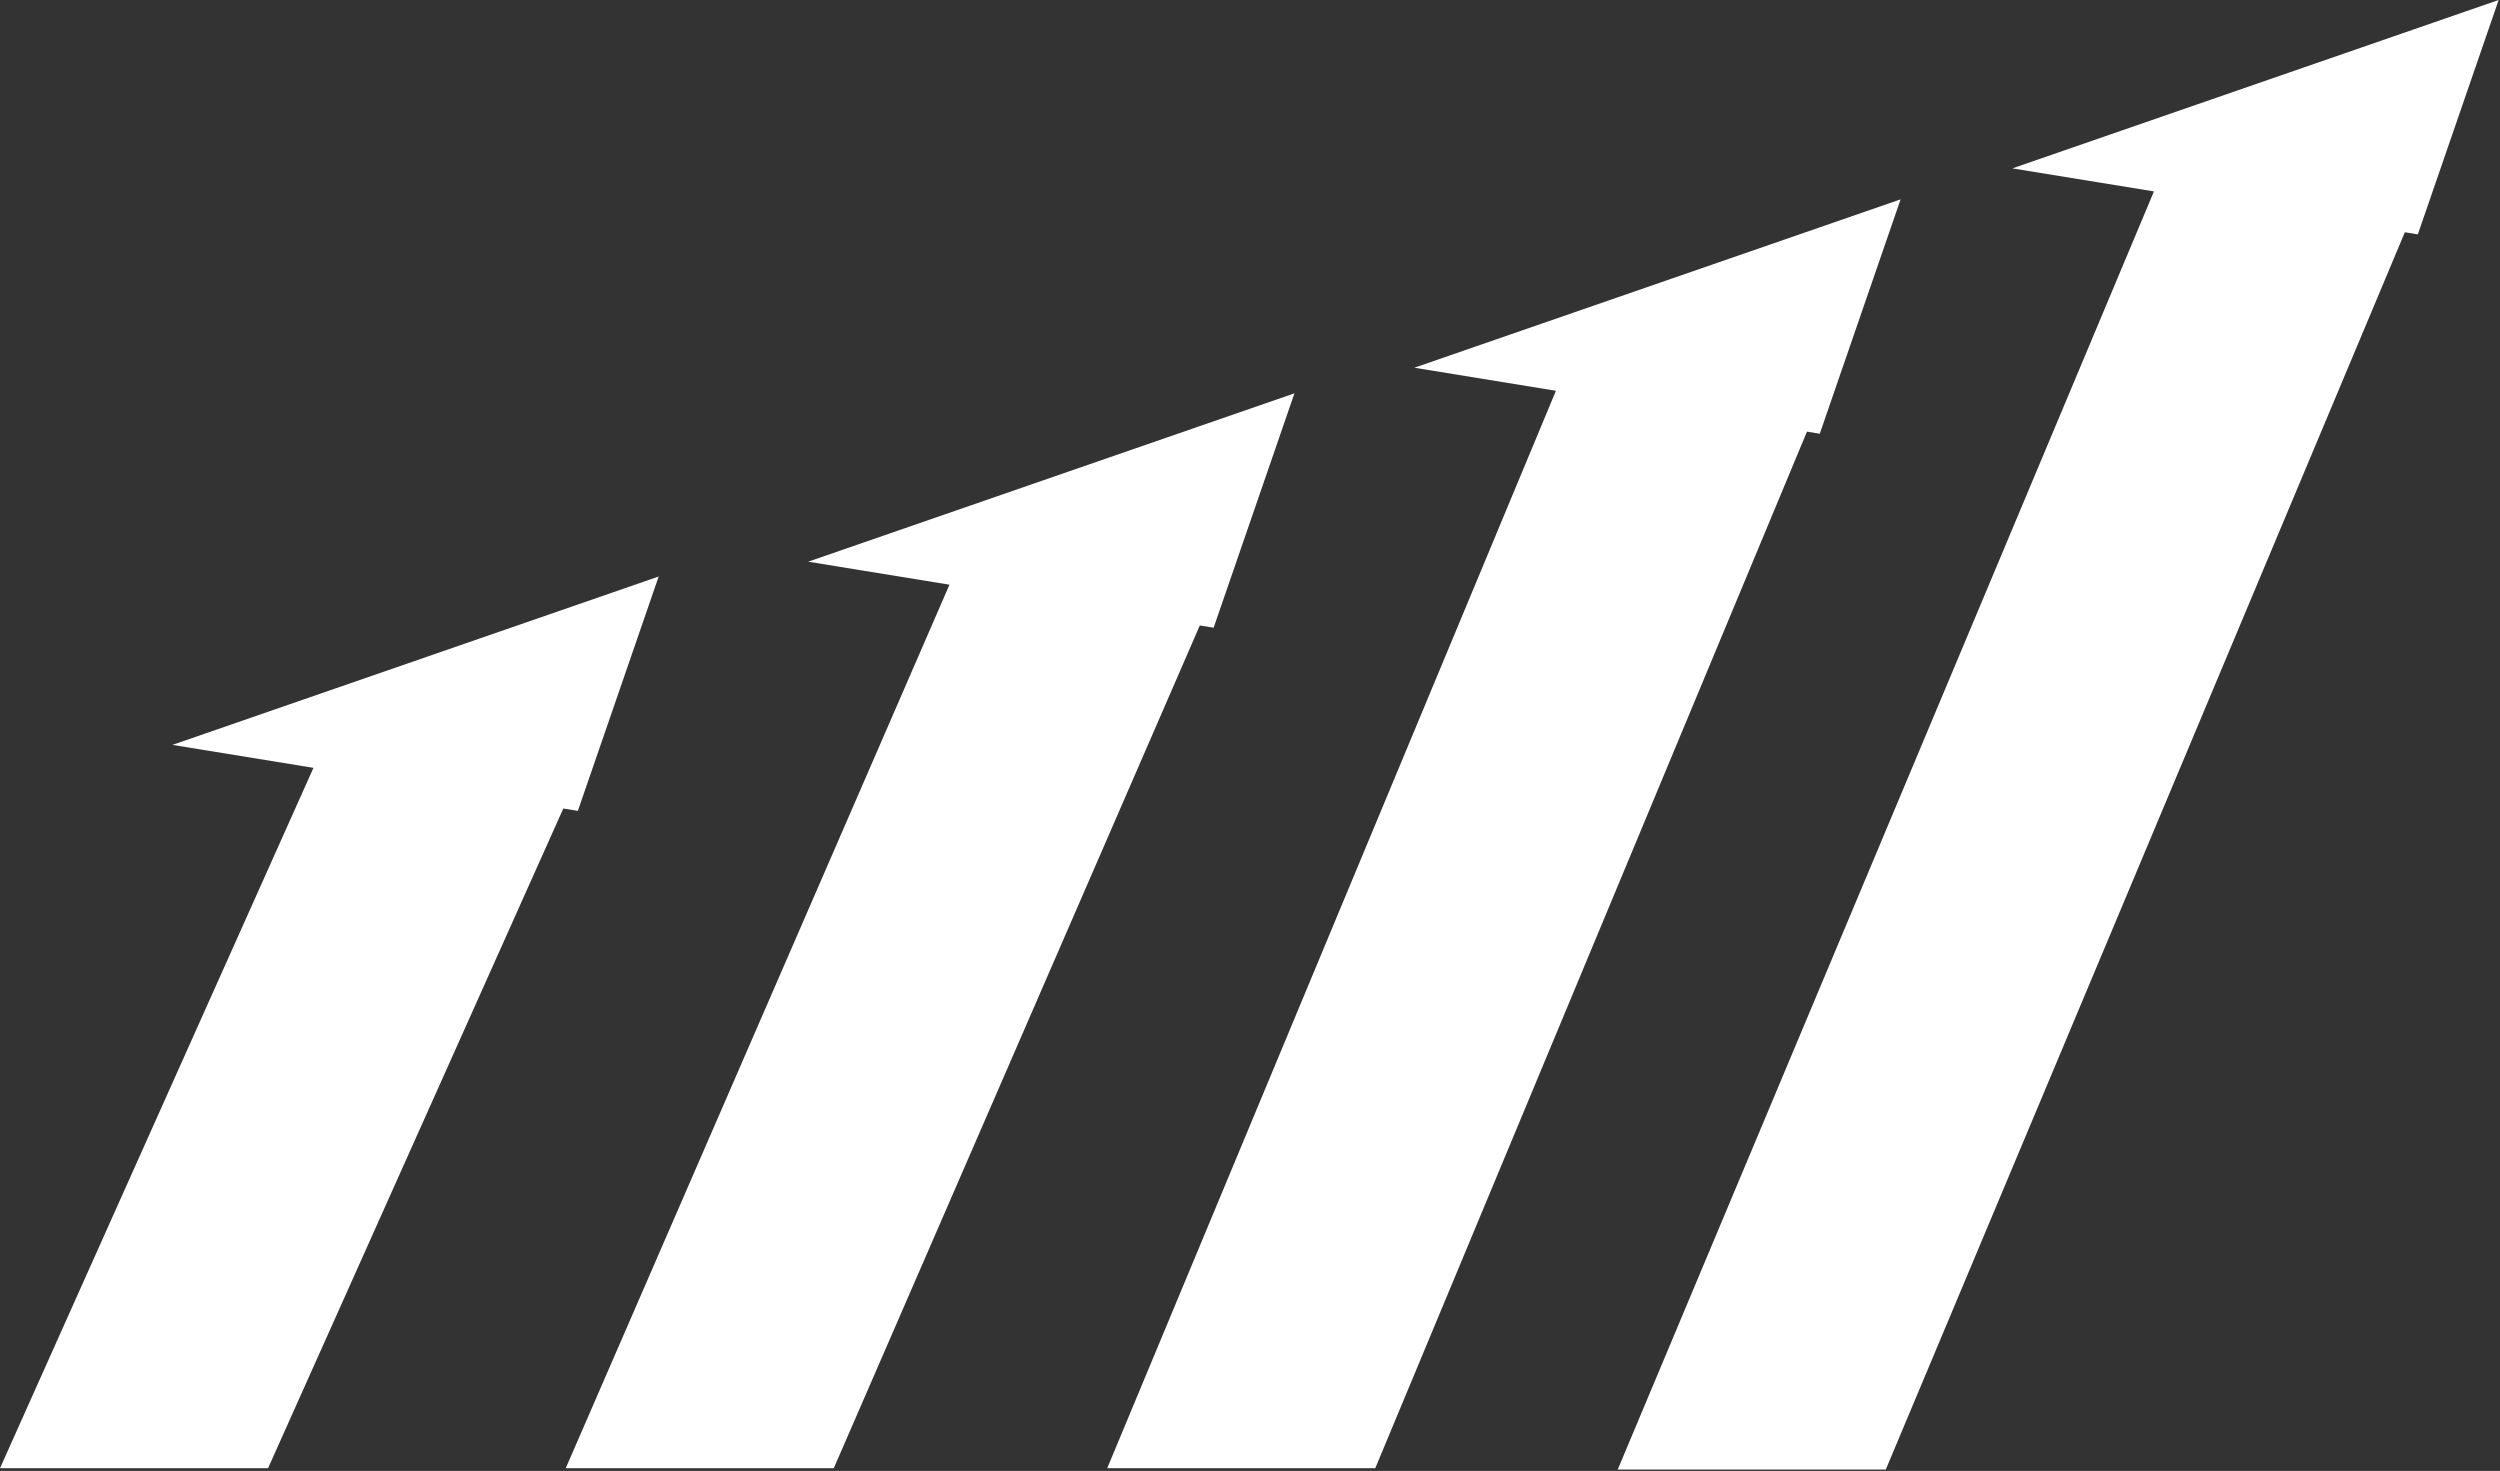
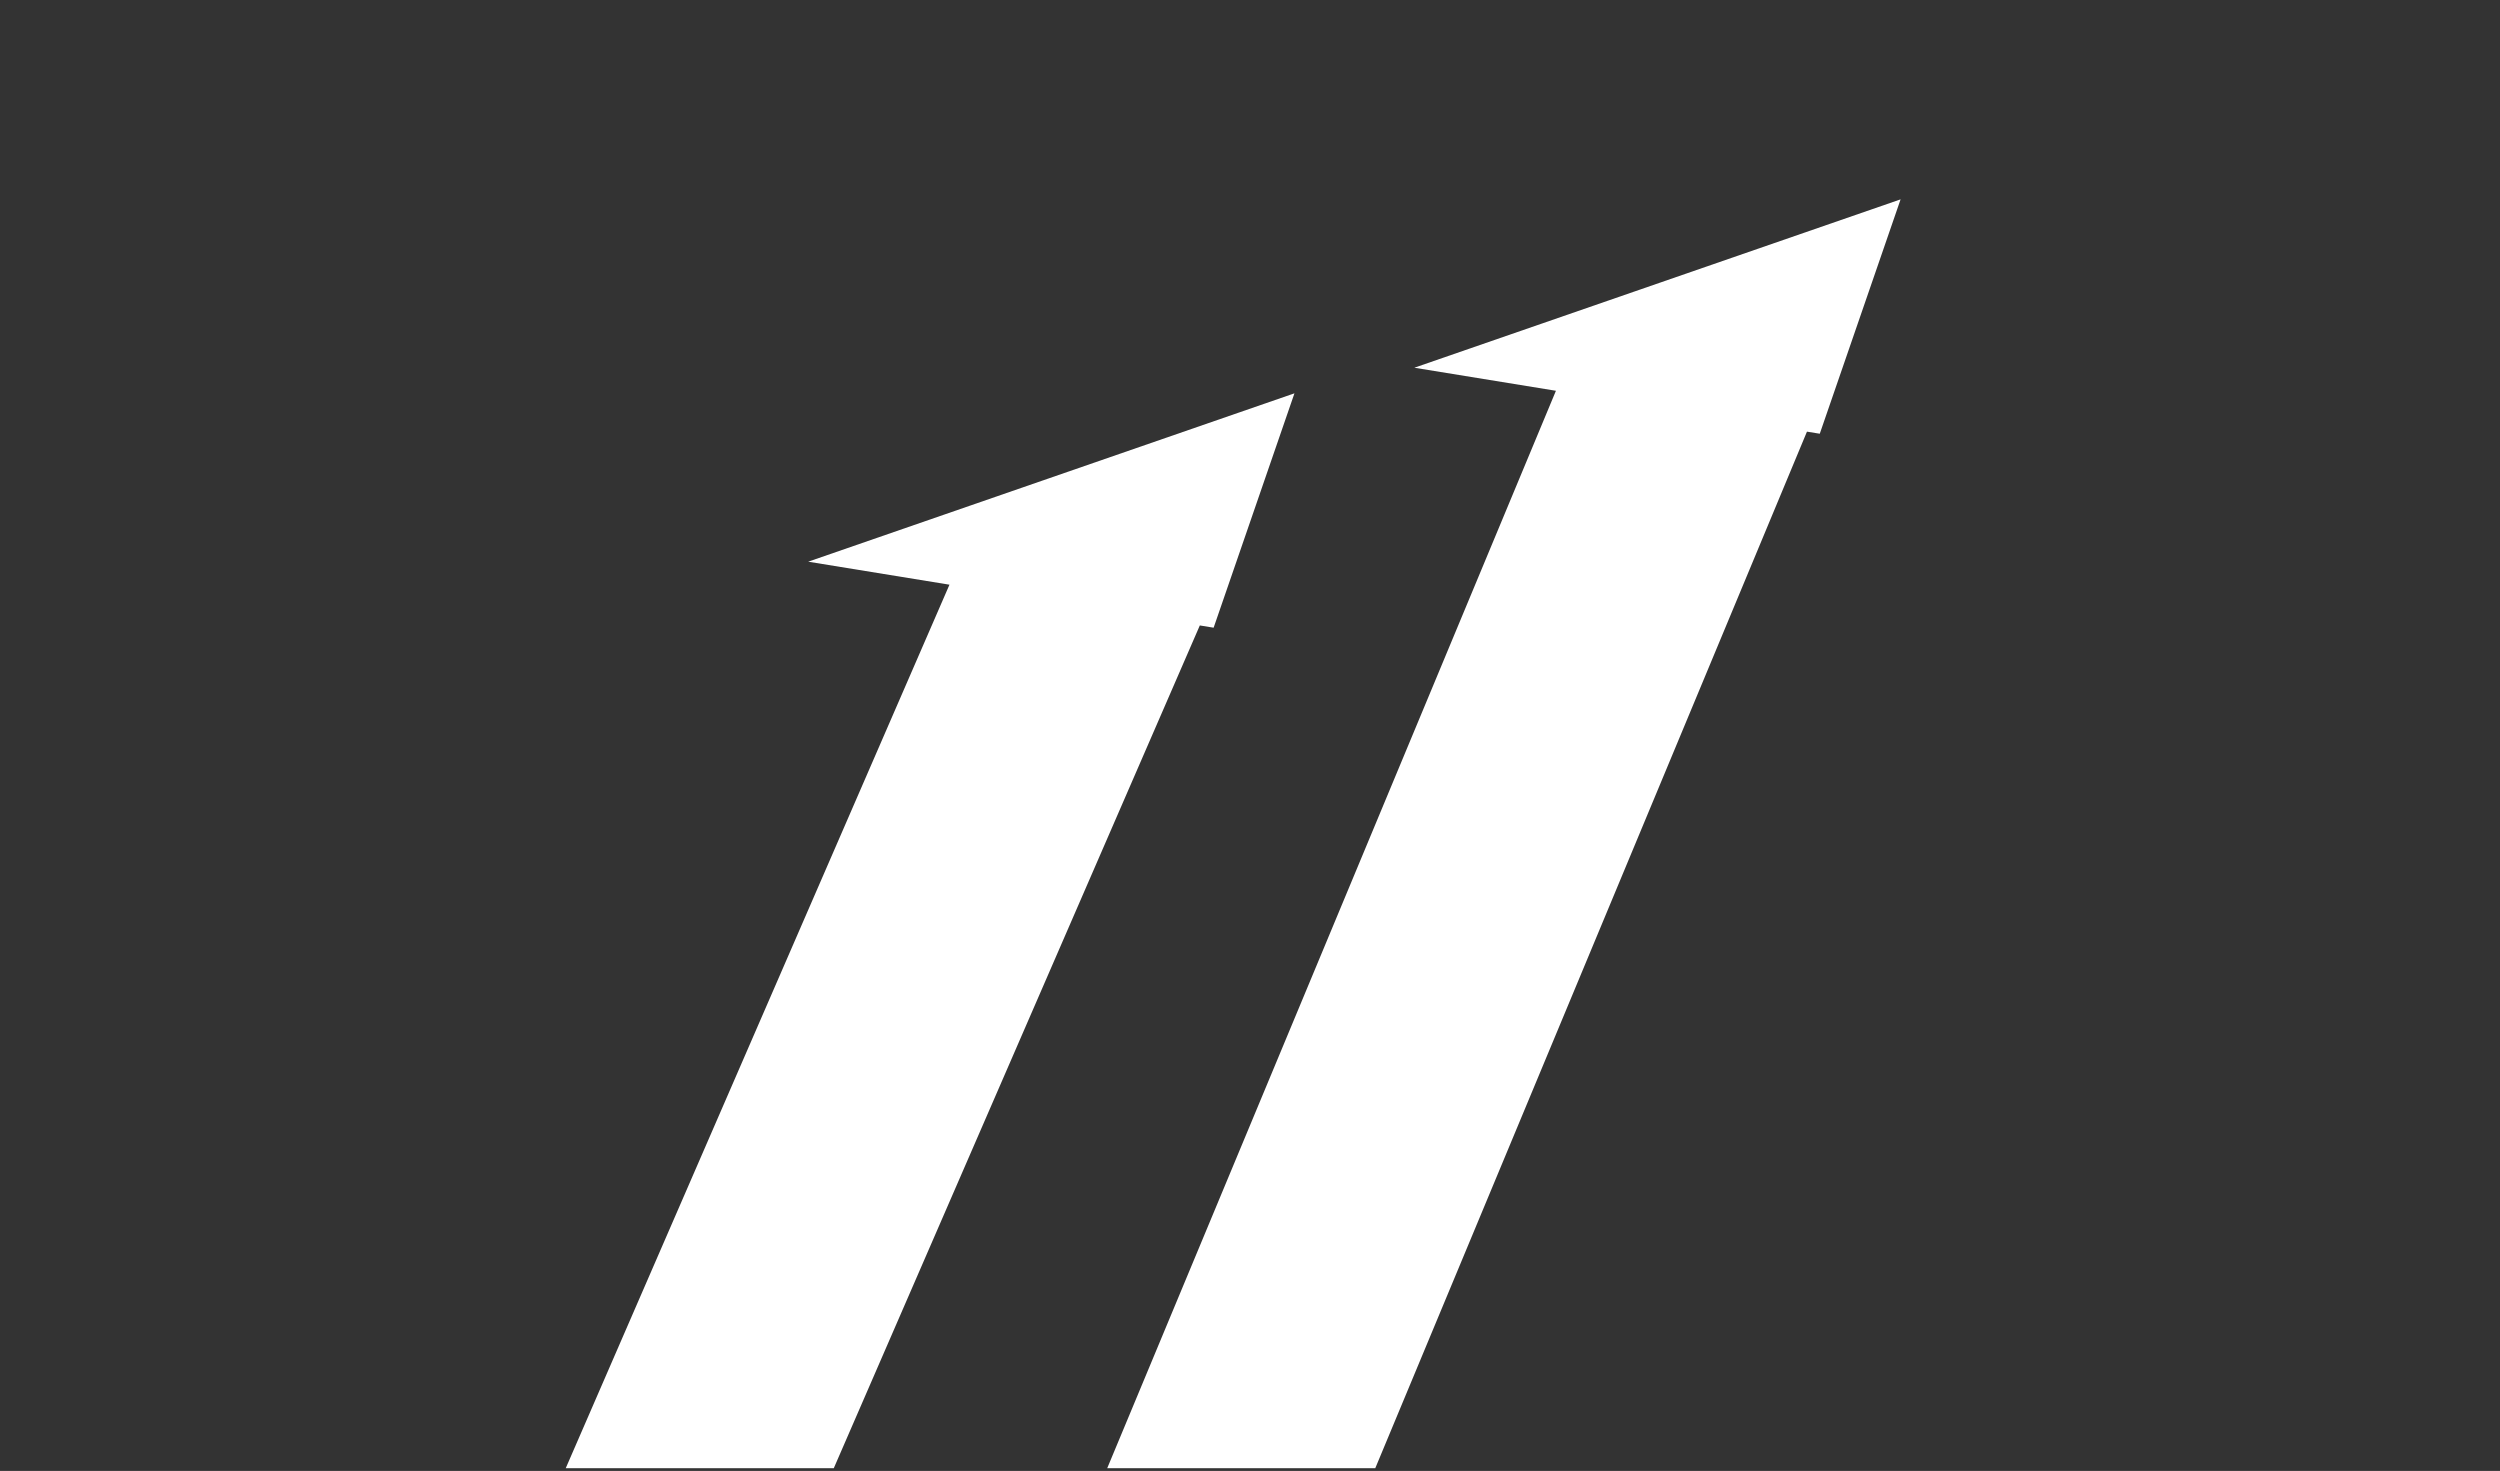
<svg xmlns="http://www.w3.org/2000/svg" width="928" height="546" viewBox="0 0 928 546" fill="none">
  <rect x="0" y="0" width="928" height="546" fill="#333333" stroke="none" />
  <path fill-rule="evenodd" clip-rule="evenodd" d="M675.5 161L705.5 74L525 136.5L577.561 145.056L411 545H510.5L670.744 160.226L675.5 161Z" fill="white" />
  <path fill-rule="evenodd" clip-rule="evenodd" d="M450.5 233L480.5 146L300 208.5L352.443 217.037L210 545H309.5L445.373 232.165L450.5 233Z" fill="white" />
-   <path fill-rule="evenodd" clip-rule="evenodd" d="M214.5 301L244.5 214L64 276.5L116.357 285.023L0 545H99.5L209.099 300.121L214.5 301Z" fill="white" />
-   <path fill-rule="evenodd" clip-rule="evenodd" d="M897.5 87L927.5 0L747 62.5L799.541 71.053L600.5 545.5H700L892.68 86.215L897.5 87Z" fill="white" />
</svg>